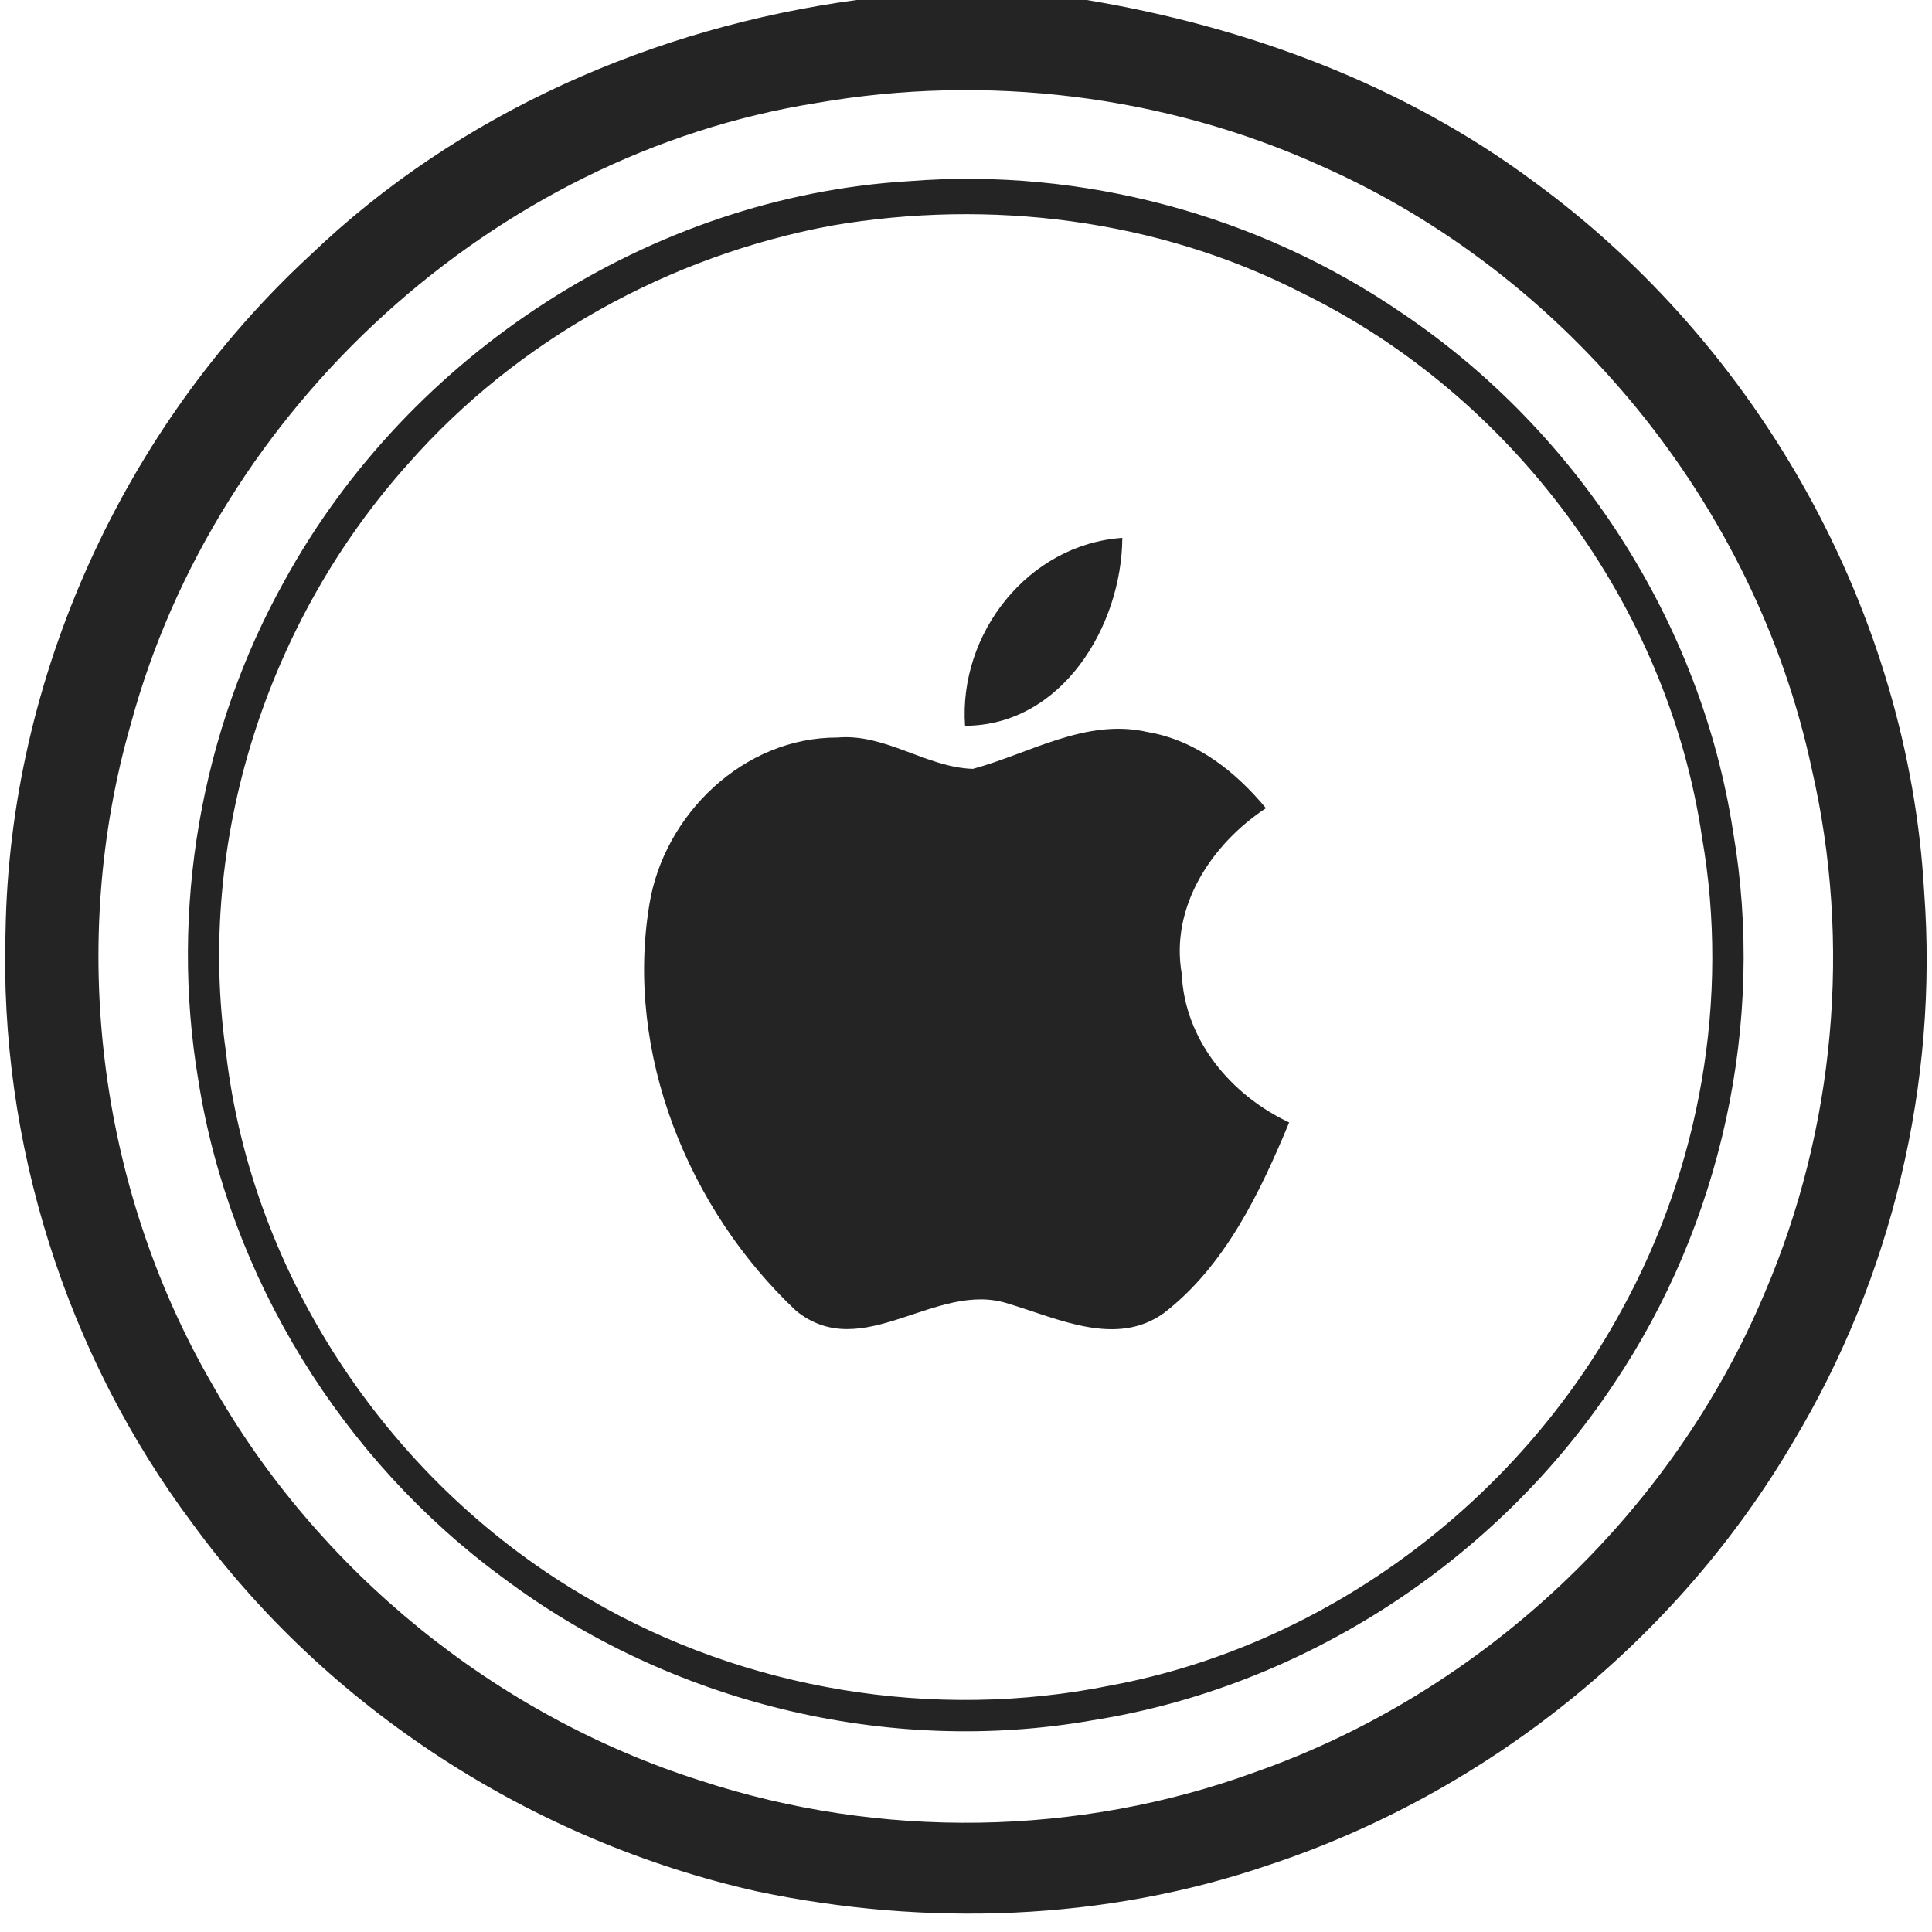
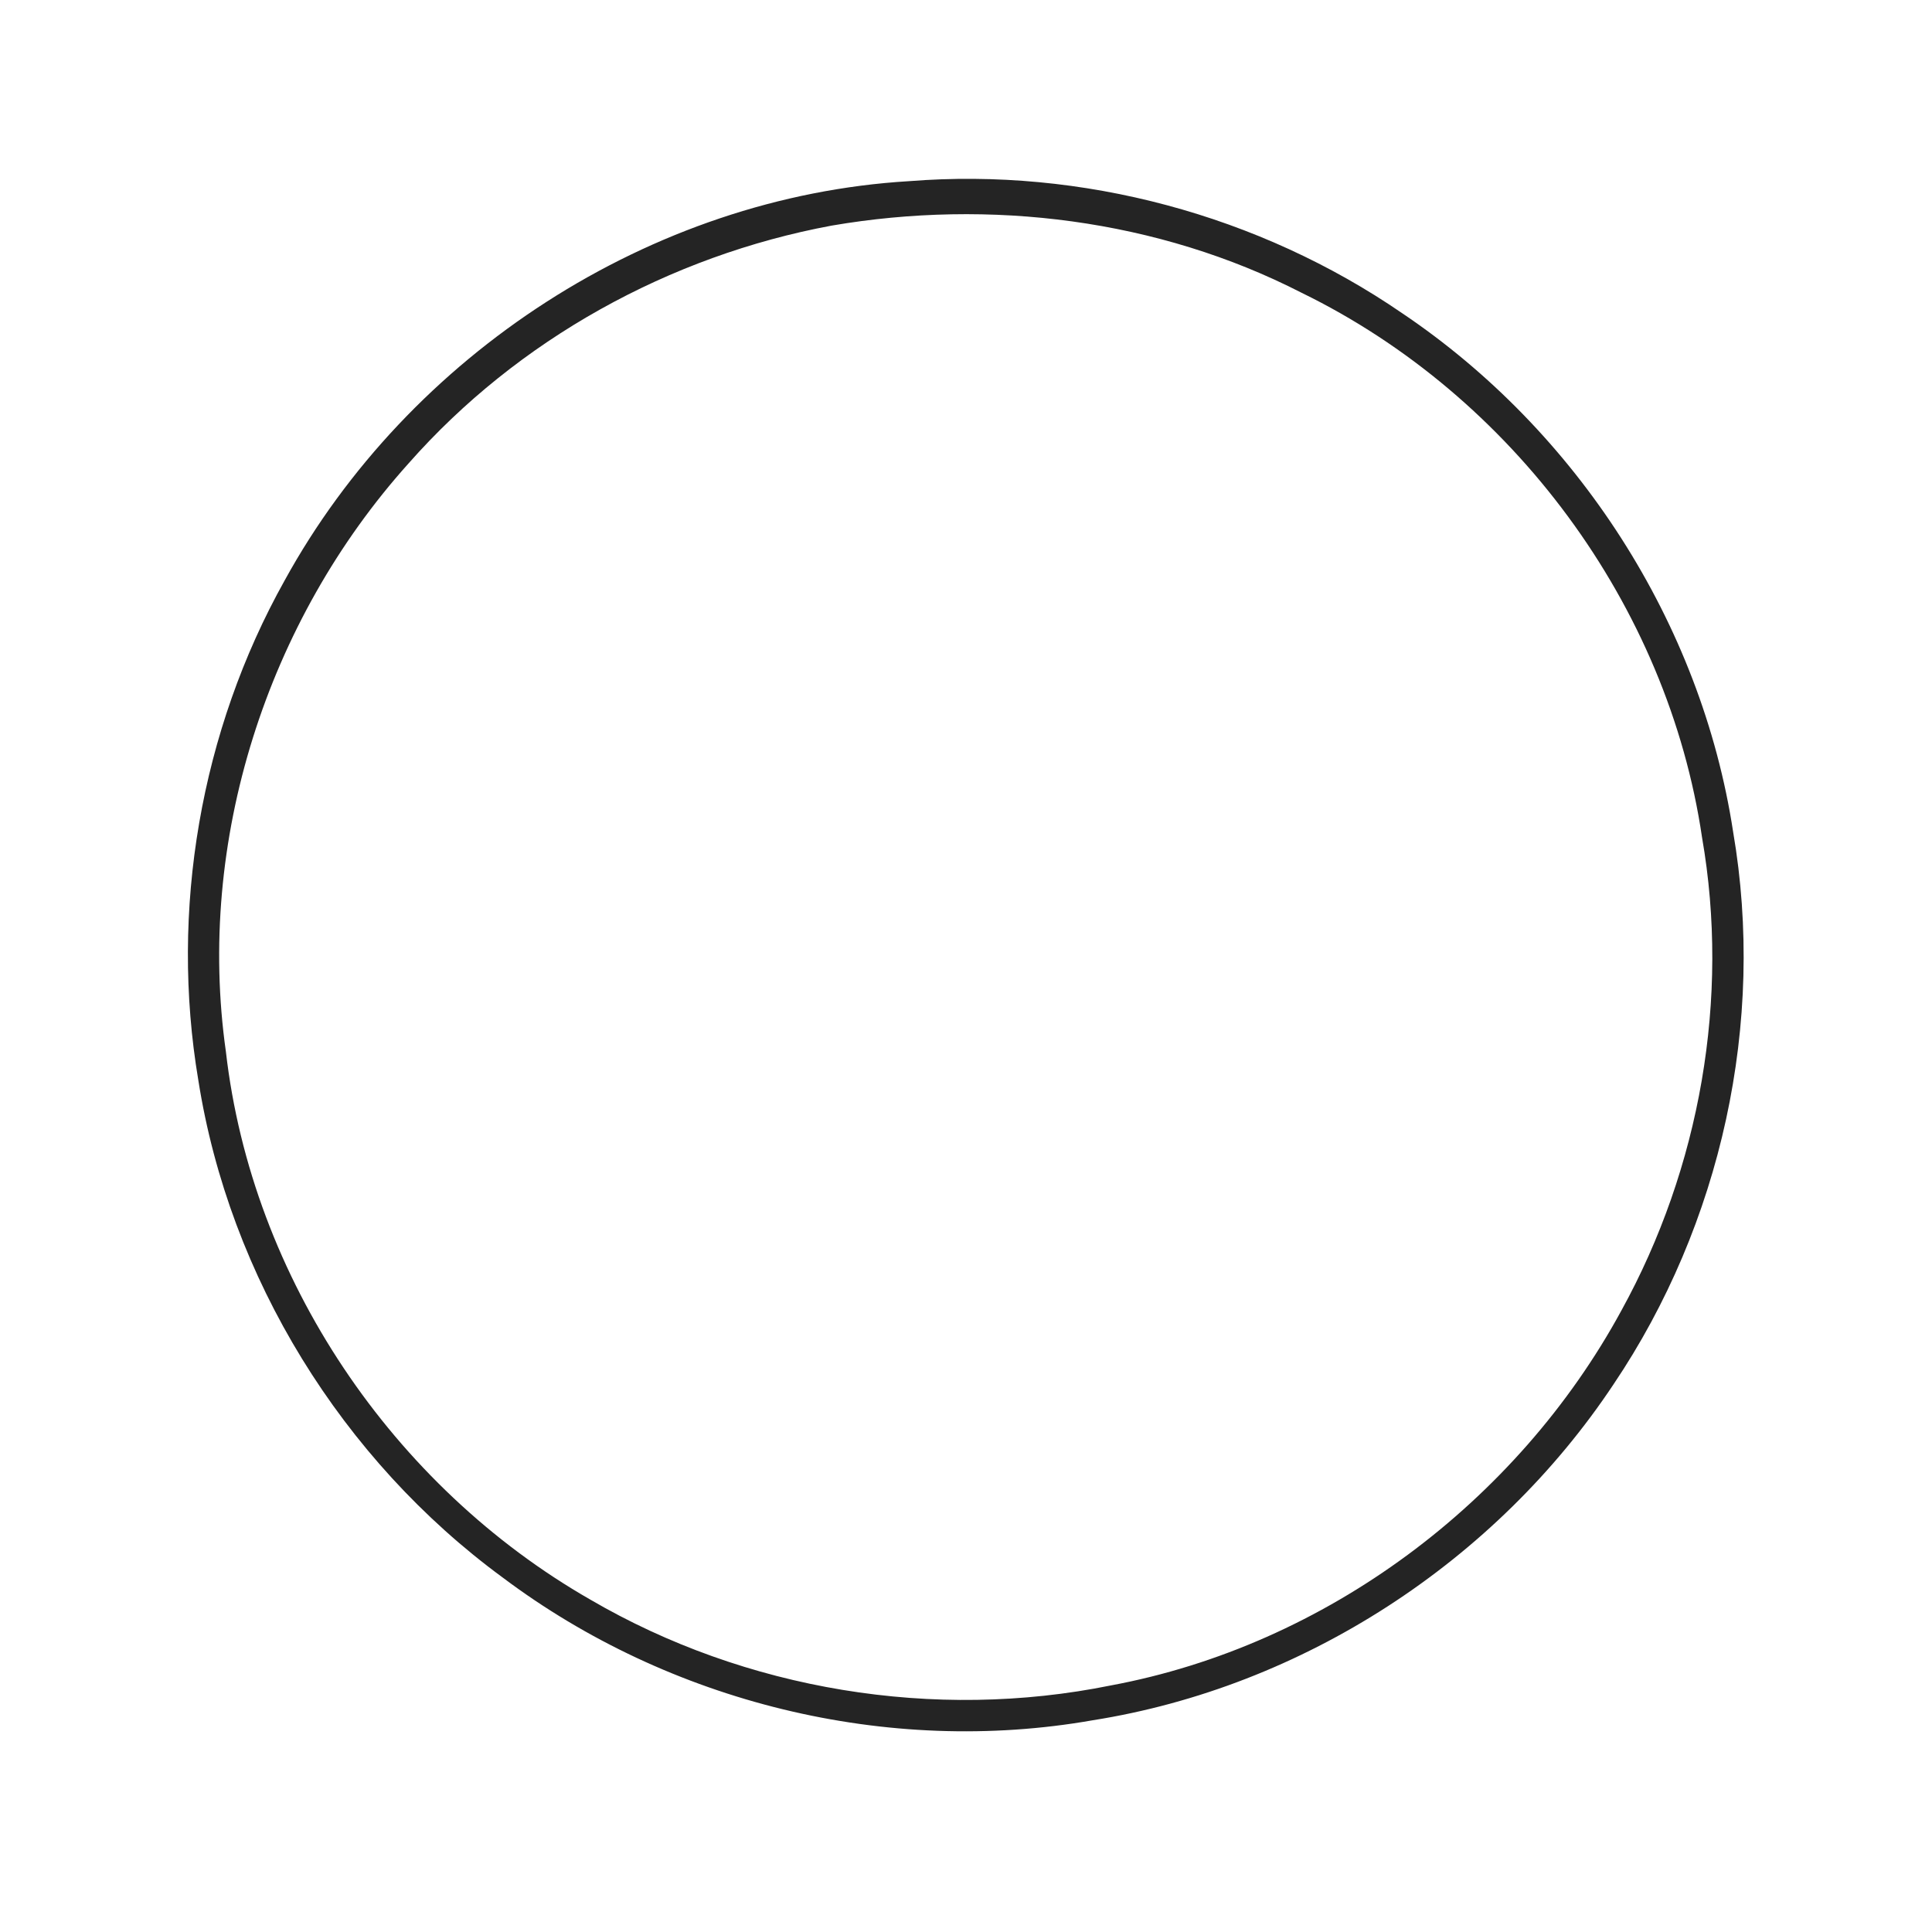
<svg xmlns="http://www.w3.org/2000/svg" width="143pt" height="143pt" viewBox="0 0 143 143" version="1.1">
  <g id="#ffffffff"> </g>
  <g id="#242424ff">
-     <path fill="#242424" opacity="1.00" d=" M 63.40 0.00 L 80.44 0.00 C 92.30 1.98 103.86 6.25 113.55 13.46 C 130.23 25.64 141.26 45.35 142.42 66.02 C 143.47 80.15 140.03 94.55 132.74 106.70 C 124.14 121.38 110.04 132.71 93.89 138.05 C 81.76 142.20 68.51 142.62 56.01 139.99 C 39.44 136.26 24.22 126.48 14.21 112.72 C 4.88 100.24 -0.07 84.56 0.41 68.98 C 0.70 50.13 9.15 31.64 22.98 18.87 C 33.94 8.36 48.42 2.03 63.40 0.00 M 60.45 7.62 C 36.51 11.42 16.02 30.23 9.69 53.56 C 5.02 69.77 7.23 87.78 15.66 102.38 C 23.49 116.26 36.70 127.00 51.89 131.81 C 65.15 136.15 79.81 135.95 92.92 131.16 C 109.69 125.26 123.75 112.07 130.63 95.67 C 135.82 83.54 137.07 69.78 134.10 56.91 C 129.94 37.40 115.99 20.31 97.74 12.26 C 86.15 7.02 72.97 5.44 60.45 7.62 Z" />
    <path fill="#242424" opacity="1.00" d=" M 67.27 13.41 C 80.08 12.39 93.19 15.91 103.78 23.18 C 116.74 31.90 125.92 46.11 128.28 61.57 C 130.70 75.67 127.41 90.61 119.43 102.46 C 110.72 115.57 96.44 124.87 80.87 127.33 C 65.68 130.00 49.54 126.02 37.23 116.78 C 25.32 108.05 16.98 94.55 14.68 79.96 C 12.56 67.37 14.84 54.10 21.07 42.96 C 30.26 26.23 48.16 14.56 67.27 13.41 M 61.55 16.70 C 49.56 18.93 38.32 25.13 30.24 34.30 C 19.76 45.96 14.51 62.27 16.72 77.84 C 18.64 94.61 29.07 110.02 43.68 118.39 C 55.17 125.10 69.17 127.40 82.22 124.75 C 98.14 121.79 112.30 111.18 120.01 97.00 C 125.83 86.44 128.05 73.88 125.98 61.99 C 123.45 44.79 111.94 29.28 96.34 21.67 C 85.71 16.22 73.27 14.69 61.55 16.70 Z" />
-     <path fill="#242424" opacity="1.00" d=" M 71.43 53.72 C 70.95 46.88 76.11 40.29 83.07 39.81 C 83.03 46.32 78.61 53.70 71.43 53.72 Z" />
-     <path fill="#242424" opacity="1.00" d=" M 72.01 56.91 C 76.24 55.76 80.38 53.14 84.93 54.18 C 88.52 54.79 91.44 57.09 93.70 59.82 C 89.68 62.47 86.60 67.11 87.47 72.09 C 87.69 76.99 91.11 81.05 95.42 83.08 C 93.27 88.25 90.69 93.68 86.16 97.18 C 82.62 99.74 78.31 97.59 74.65 96.50 C 69.30 94.72 63.85 101.03 58.91 97.01 C 50.93 89.48 46.25 77.96 48.06 66.97 C 49.13 60.28 55.06 54.56 61.99 54.59 C 65.55 54.28 68.55 56.80 72.01 56.91 Z" />
  </g>
</svg>